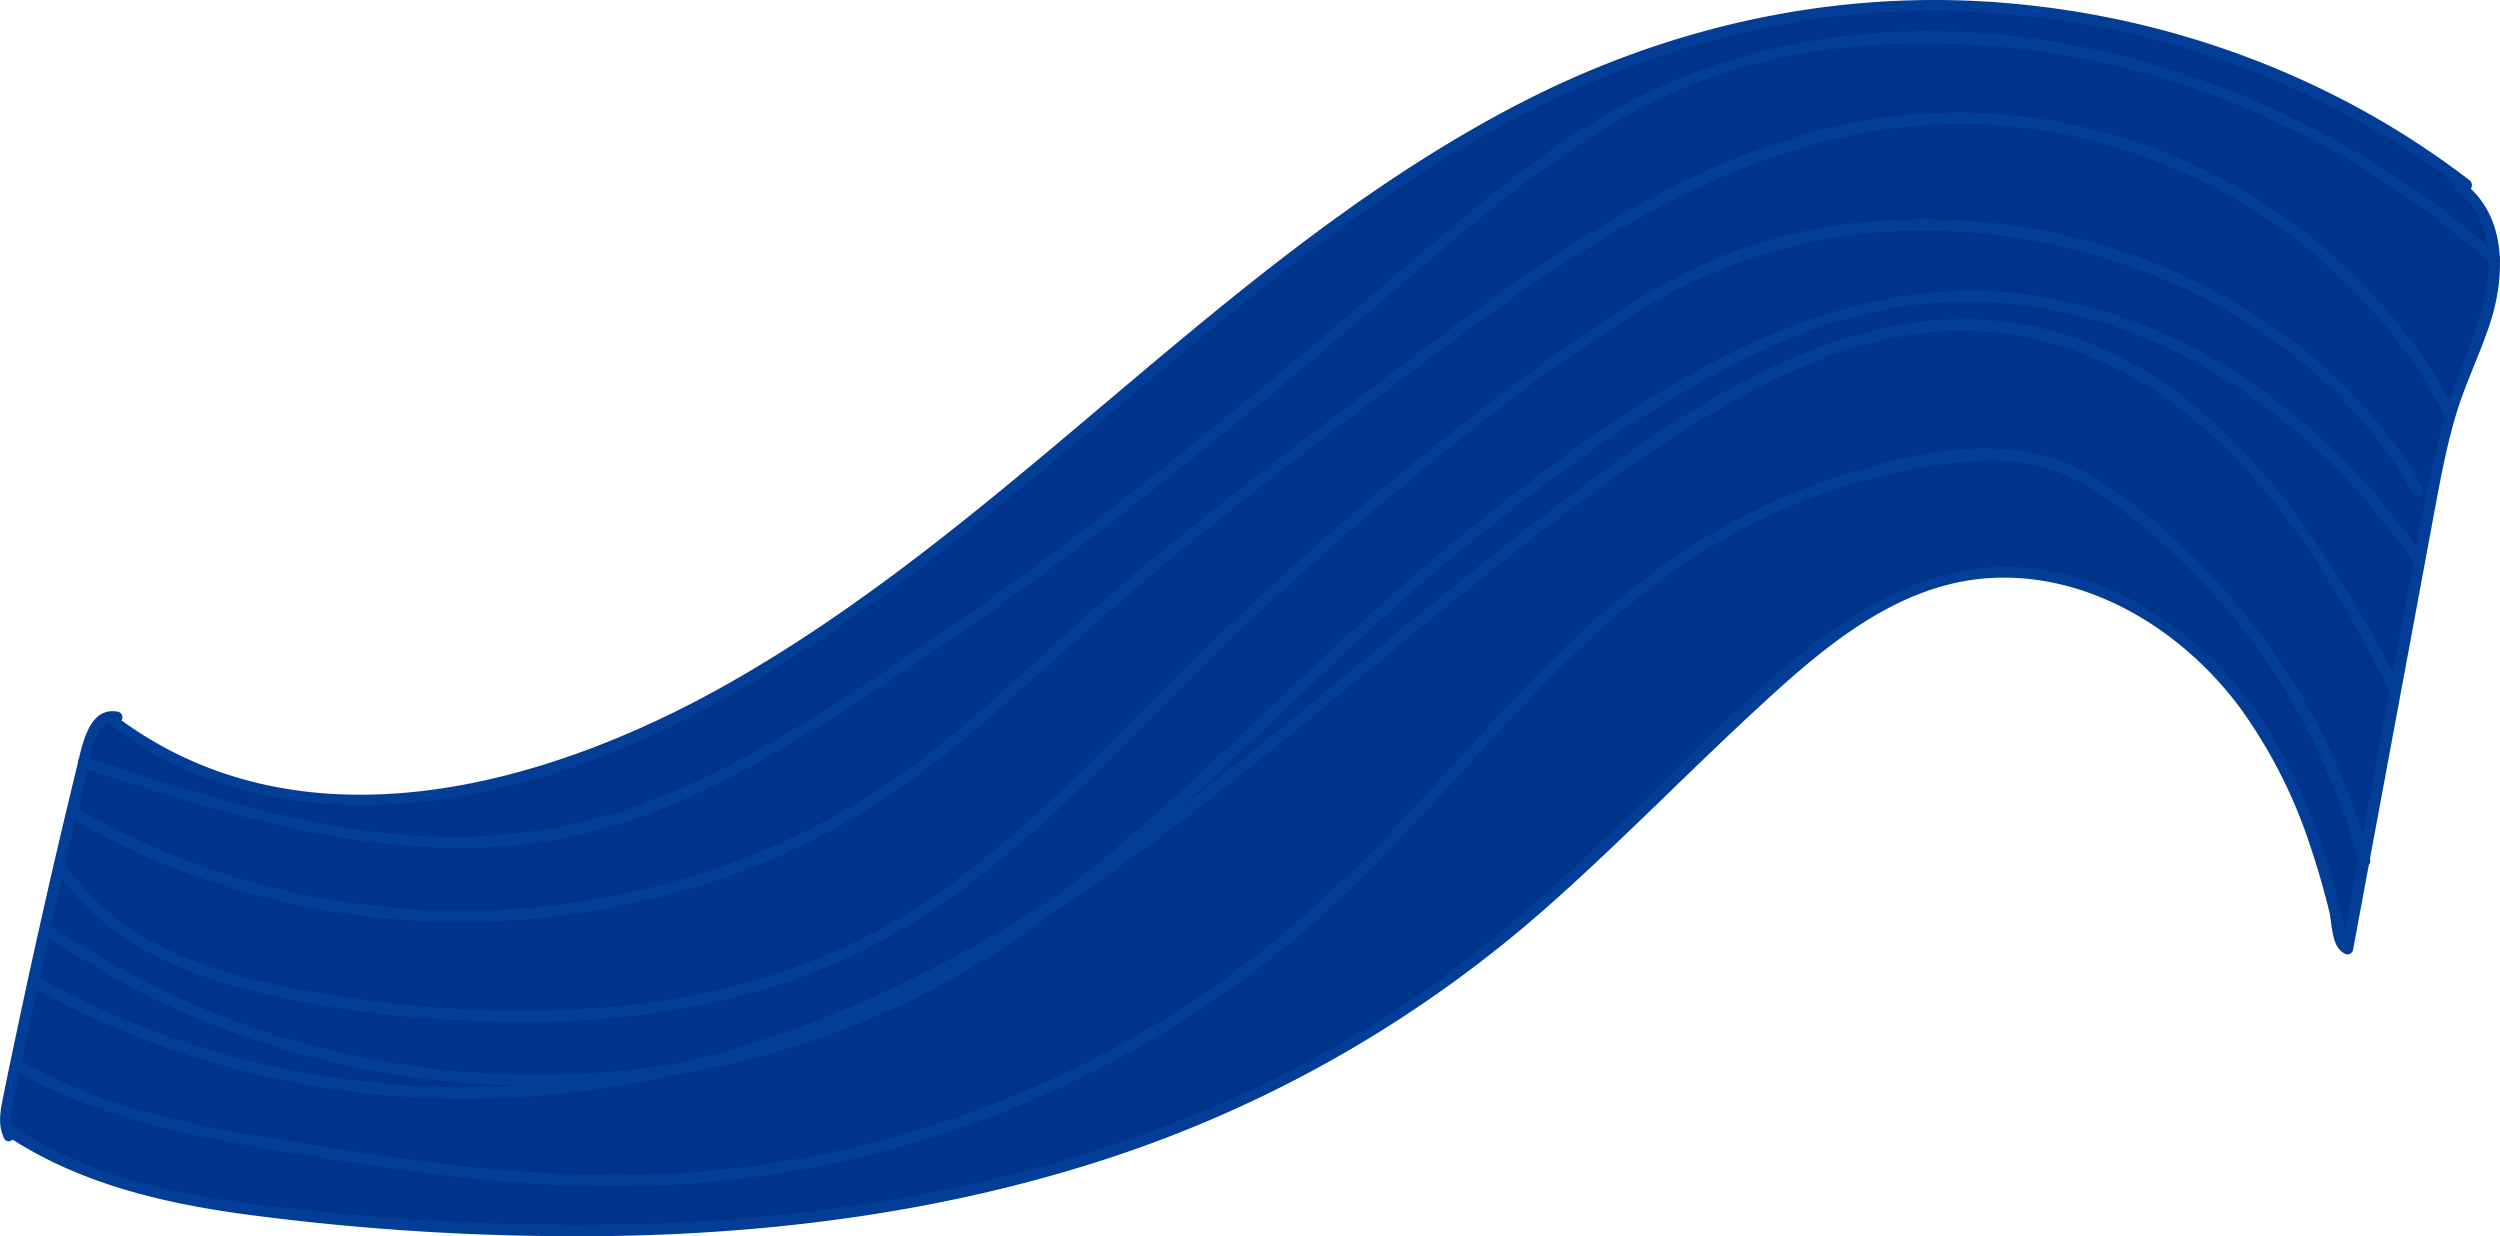
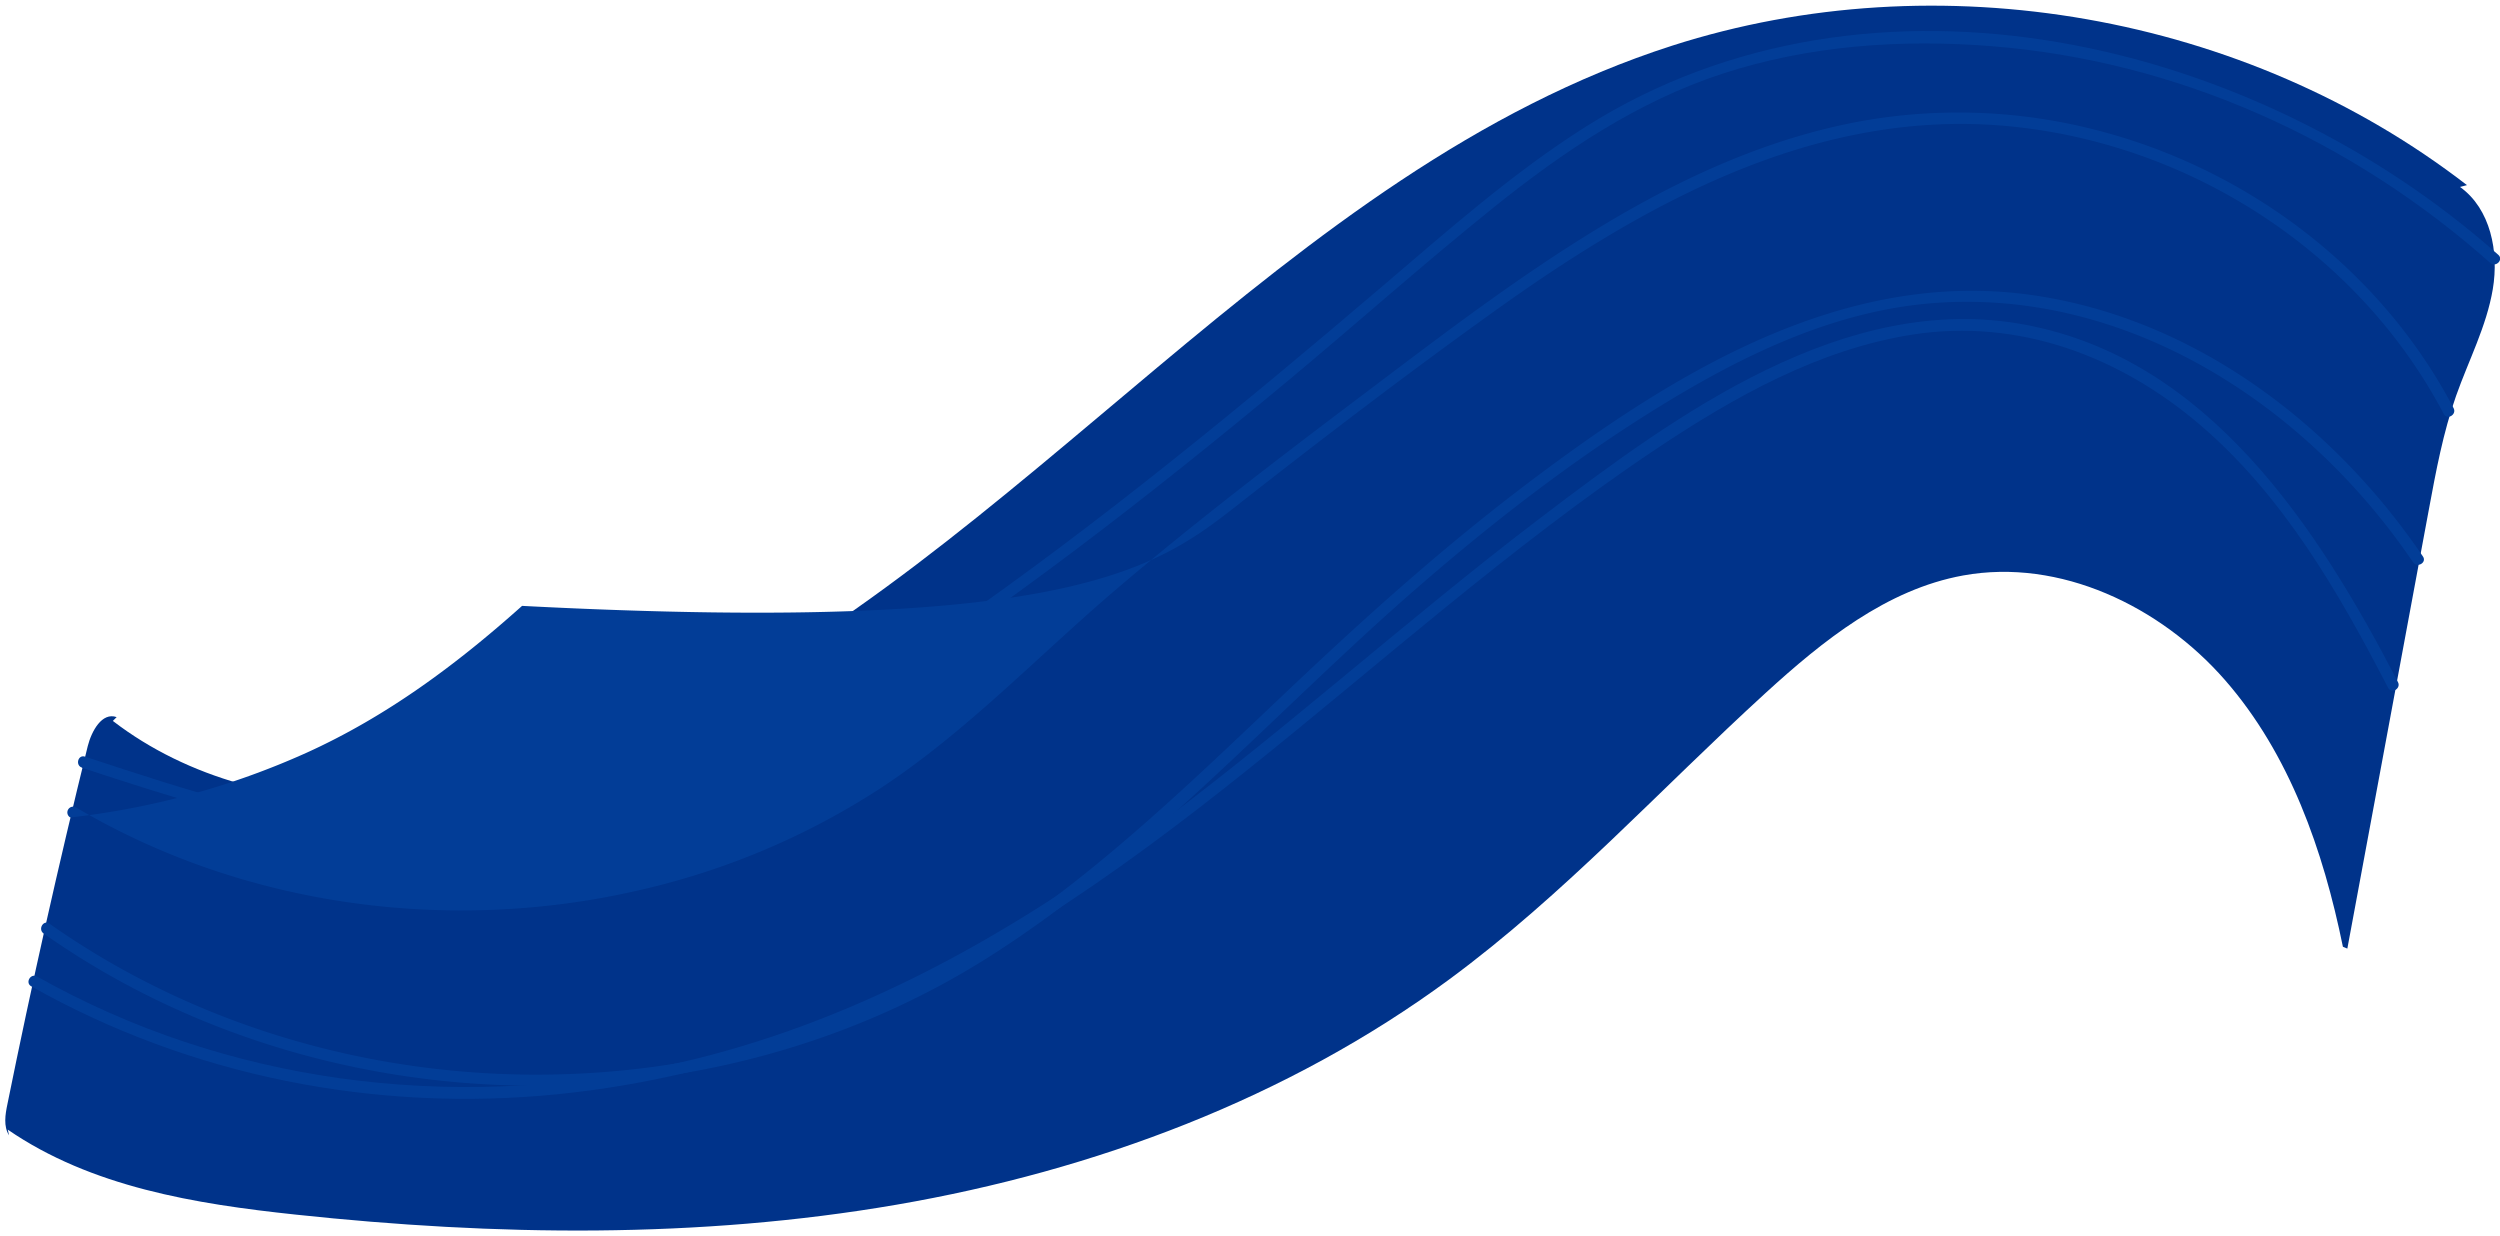
<svg xmlns="http://www.w3.org/2000/svg" viewBox="0 0 657.52 325.15">
  <defs>
    <style>.cls-1{fill:#00338a;}.cls-2{fill:#023d97;}</style>
  </defs>
  <title>Ресурс 21</title>
  <g id="Слой_2" data-name="Слой 2">
    <g id="Слой_1-2" data-name="Слой 1">
      <path class="cls-1" d="M647,49.17c8.06,5.77,10.27,17.08,8.63,26.86s-6.36,18.73-9.66,28.08c-3.41,9.68-5.29,19.81-7.16,29.9L617.37,249.49,616.2,249c-5.16-25.34-14-50.67-31-70.13s-43.42-32.13-68.86-27.52c-20.12,3.65-36.9,17.14-52,30.93-27.62,25.22-53,53.07-83.11,75.26-42.53,31.35-93.39,50.34-145.46,59.31s-105.45,8.22-158,2.6C51.31,316.64,24,312.2,2.05,297.1l.32,1.5c-1.48-2.38-1-5.44-.42-8.19q9.58-47.3,21.13-94.18c1-3.95,3.76-9,7.6-7.62l-1,1c19.87,15.27,45.62,21.74,70.66,20.92s49.47-8.5,72.13-19.2C270.05,145.3,337.1,45,439.83,12c70.05-22.47,150.77-8.3,209,36.69" />
-       <path class="cls-2" d="M645.94,50.23c14.07,10.9,7.94,30,2.42,43.67-6.24,15.47-9.41,31.19-12.44,47.54l-20,107.66,1.84-1c-1-.44-1.22-4.59-1.56-6.05-.63-2.75-1.32-5.49-2.05-8.22a185.72,185.72,0,0,0-5.7-17.73,134.3,134.3,0,0,0-14.77-28.66c-11.64-16.78-28.3-30.18-48.12-35.83C499.29,138.38,464.06,180,434.39,208.7c-18.05,17.46-36.28,34.9-56.72,49.58a308.16,308.16,0,0,1-62.82,34.58c-46.38,19-96.37,27.59-146.33,29.05a667.41,667.41,0,0,1-88.84-3.74c-26.69-2.79-54.17-7-76.87-22.36-1.16-.79-2.45.5-2.2,1.69L.92,299l2.74-1.15c-2-4.29.4-10.35,1.31-14.76s1.87-9,2.83-13.49q2.87-13.5,5.89-27t6.21-26.87q1.59-6.72,3.22-13.41c.73-3,1.95-13.35,7.16-12.32l-.66-2.5-1,1a1.52,1.52,0,0,0,.31,2.35c40.31,30.39,94,23.87,137.62,4.77,39.64-17.37,74.25-44.13,107.35-71.59,33.43-27.73,65.92-57,102.74-80.22,38-24,80.22-39.69,125.5-40.85C554.34,1.7,606.58,18.17,648,50c1.53,1.17,3-1.43,1.51-2.59C614,20.11,570.55,4.07,525.94.66c-44.07-3.38-87.35,6.39-126.47,26.65C322.53,67.16,266.8,137.15,191.64,179.73,143.42,207.05,79,225,30.46,188.35l.3,2.36,1-1a1.51,1.51,0,0,0-.66-2.51c-7.51-1.49-9.32,8.13-10.62,13.45q-4.32,17.71-8.36,35.48-3.93,17.28-7.6,34.63c-1.29,6.11-2.59,12.21-3.8,18.33-.73,3.65-1.26,6.85.37,10.31.76,1.61,3.07.42,2.74-1.15L3.5,296.7l-2.2,1.7C20,311,42.11,316.33,64.2,319.34a658.94,658.94,0,0,0,77.26,5.72c50,.87,100.51-4.45,148.28-19.85a328.89,328.89,0,0,0,119.08-68.36c18.46-16.48,35.71-34.26,53.89-51C479.84,170,499.53,153.19,524,152c25.9-1.28,50.16,13.93,65.18,34.2a131.84,131.84,0,0,1,18.15,35.43c2,5.88,3.75,11.86,5.23,17.89.93,3.78.5,9.8,4.44,11.44a1.51,1.51,0,0,0,1.85-1.05q10.73-57.73,21.44-115.48c1.66-8.9,3.31-17.83,6-26.47,2.47-7.85,6.13-15.25,8.66-23.07,4-12.39,4.43-28-6.88-36.76-1.51-1.17-3.65.94-2.13,2.12Z" />
      <path class="cls-2" d="M21.56,201.93c45.14,14.85,93.6,29.79,140.79,15,21.85-6.85,41.8-18.62,61-30.84,20.47-13,40.3-27,59.65-41.58,19-14.31,37.51-29.21,55.79-44.41C356.93,85,374.53,69.27,392.9,54.51,411.06,39.92,430.65,26.69,453,19.39c22.77-7.45,47.1-9.15,70.89-7.24,48.84,3.91,94.58,24.57,131.07,57,1.43,1.28,3.56-.83,2.12-2.12C593.63,10.64,492.62-14.33,417.12,33.29,398,45.36,381,60.44,363.81,75.09c-18.47,15.75-37.08,31.34-56.07,46.46C288.38,137,268.63,151.88,248.27,166c-19.74,13.65-40,27.15-61.52,37.79-25.46,12.57-52.28,18.25-80.66,15.78C77.34,217,49.62,208,22.35,199c-1.83-.61-2.62,2.29-.79,2.89Z" />
-       <path class="cls-2" d="M18.48,215c37.91,22.4,83,31.13,126.63,26.15a207.21,207.21,0,0,0,62.1-17c21.18-9.6,39.48-23.22,56.73-38.65C284.58,167,305.18,148.73,327,131.64c21.58-16.91,43.45-33.6,65.74-49.58C431.84,54,476.18,29.1,526,33c48.52,3.81,94,32.6,116.72,75.86.9,1.71,3.49.19,2.59-1.52-19.39-37-55.2-63.67-95.6-73.54a144.92,144.92,0,0,0-61.42-1.71C464.31,36.66,441.89,47,421.14,59.54,399.29,72.73,379,88.32,358.66,103.66c-22,16.6-44,33.36-65,51.26-20.55,17.5-39.38,37.46-62,52.34A195.79,195.79,0,0,1,168.7,234c-50,11.71-104.31,4.6-148.71-21.64A1.5,1.5,0,0,0,18.48,215Z" />
-       <path class="cls-2" d="M14.38,228.21c10.7,16.81,28.75,26,47.44,31.22,21.5,6,44.49,8.52,66.75,9.24,23.85.78,48-1.29,71-8,22.24-6.47,42.34-17.56,60.43-31.94,18.74-14.89,35.16-32.38,52.09-49.22q27.66-27.51,57.8-52.36c20.18-16.61,41.05-33.31,63.55-46.69A140.48,140.48,0,0,1,507.9,60.7c49.48.6,102,24.84,126.78,69.18.94,1.68,3.54.17,2.59-1.52-20.18-36-59.58-60-99.53-67.69-23.28-4.5-48.05-4.22-71,2-24.24,6.62-44.93,21-64.89,35.72q-30.9,22.84-59.6,48.49c-18.72,16.74-36.21,34.66-54.08,52.29-17.22,17-35.37,33.46-56.7,45.16-21.82,12-46.28,18.26-71,20.48-27,2.42-54.62.41-81.25-4.51C55.82,256,30.45,247.88,17,226.7c-1-1.63-3.63-.12-2.59,1.51Z" />
+       <path class="cls-2" d="M18.48,215a207.21,207.21,0,0,0,62.1-17c21.18-9.6,39.48-23.22,56.73-38.65C284.58,167,305.18,148.73,327,131.64c21.58-16.91,43.45-33.6,65.74-49.58C431.84,54,476.18,29.1,526,33c48.52,3.81,94,32.6,116.72,75.86.9,1.71,3.49.19,2.59-1.52-19.39-37-55.2-63.67-95.6-73.54a144.92,144.92,0,0,0-61.42-1.71C464.31,36.66,441.89,47,421.14,59.54,399.29,72.73,379,88.32,358.66,103.66c-22,16.6-44,33.36-65,51.26-20.55,17.5-39.38,37.46-62,52.34A195.79,195.79,0,0,1,168.7,234c-50,11.71-104.31,4.6-148.71-21.64A1.5,1.5,0,0,0,18.48,215Z" />
      <path class="cls-2" d="M11.47,245.52c72,50.69,172.94,53.55,247.6,6.8,42.63-26.7,76.19-65.19,113.92-97.95,19.93-17.3,40.87-33.52,63.37-47.38,22-13.55,45.89-25.21,72-27.26,51.29-4,98.37,26.93,126.3,68.15,1.08,1.59,3.68.09,2.59-1.52-23.74-35-60.5-62.85-103.17-68.8-49.54-6.91-94.08,20.69-132,49.33-20.3,15.32-39.37,32.17-57.9,49.57-18.78,17.64-37.15,35.78-57.18,52-19.22,15.6-40.08,29.25-63.13,38.46A221.16,221.16,0,0,1,158.36,282C107.21,285.84,55,272.53,13,242.93c-1.59-1.11-3.09,1.49-1.52,2.59Z" />
      <path class="cls-2" d="M8.22,259.41c42.08,23.71,90.56,33.21,138.54,28.37,45.73-4.62,88.58-21.39,127.19-45.94,37.8-24,71.46-53.82,106.12-82,18-14.62,36.25-28.9,55.53-41.77C456.05,104.4,478.41,91.84,503,88c28-4.36,54.68,5.77,75.82,23.9,21.72,18.63,36.27,43.86,49.27,69,.89,1.72,3.48.2,2.59-1.51-20.93-40.41-49.77-85-98.13-94C485.24,76.57,440.94,109,405.42,136c-36.28,27.58-70,58.42-106.81,85.31-37.72,27.55-78.77,49.67-124.83,59.28C118,292.23,59.6,284.92,9.73,256.82c-1.68-.94-3.19,1.65-1.51,2.59Z" />
-       <path class="cls-2" d="M4.19,281.65c21.15,12.24,45.21,17,69.05,21,26.46,4.41,53.09,8.55,79.94,9.33A280.81,280.81,0,0,0,287.7,281.8a276.71,276.71,0,0,0,56.52-37.9c17.44-15.15,32.64-32.6,48.28-49.54,15.79-17.1,32.23-34,51.72-46.87,21.12-14,45.88-23.32,71.16-25.86,7.51-.76,15.25-.73,22.55,1.39,6.93,2,13.08,6,18.85,10.22a168.51,168.51,0,0,1,27.41,25.36,173,173,0,0,1,36.27,68.3,1.5,1.5,0,0,0,2.89-.8,175.56,175.56,0,0,0-50.18-83.19c-8.26-7.63-17.48-15.42-27.72-20.21-20.76-9.71-47.71-2.67-68.14,4.77-22.19,8.07-41.81,21-59.24,36.81s-32.79,33.85-48.91,51c-16.35,17.42-33.8,33.49-53.7,46.81a278.51,278.51,0,0,1-134.65,46.34c-31,2.17-62-1.54-92.57-6.38-28.17-4.46-57.46-8.51-82.54-23a1.5,1.5,0,0,0-1.51,2.59Z" />
    </g>
  </g>
</svg>